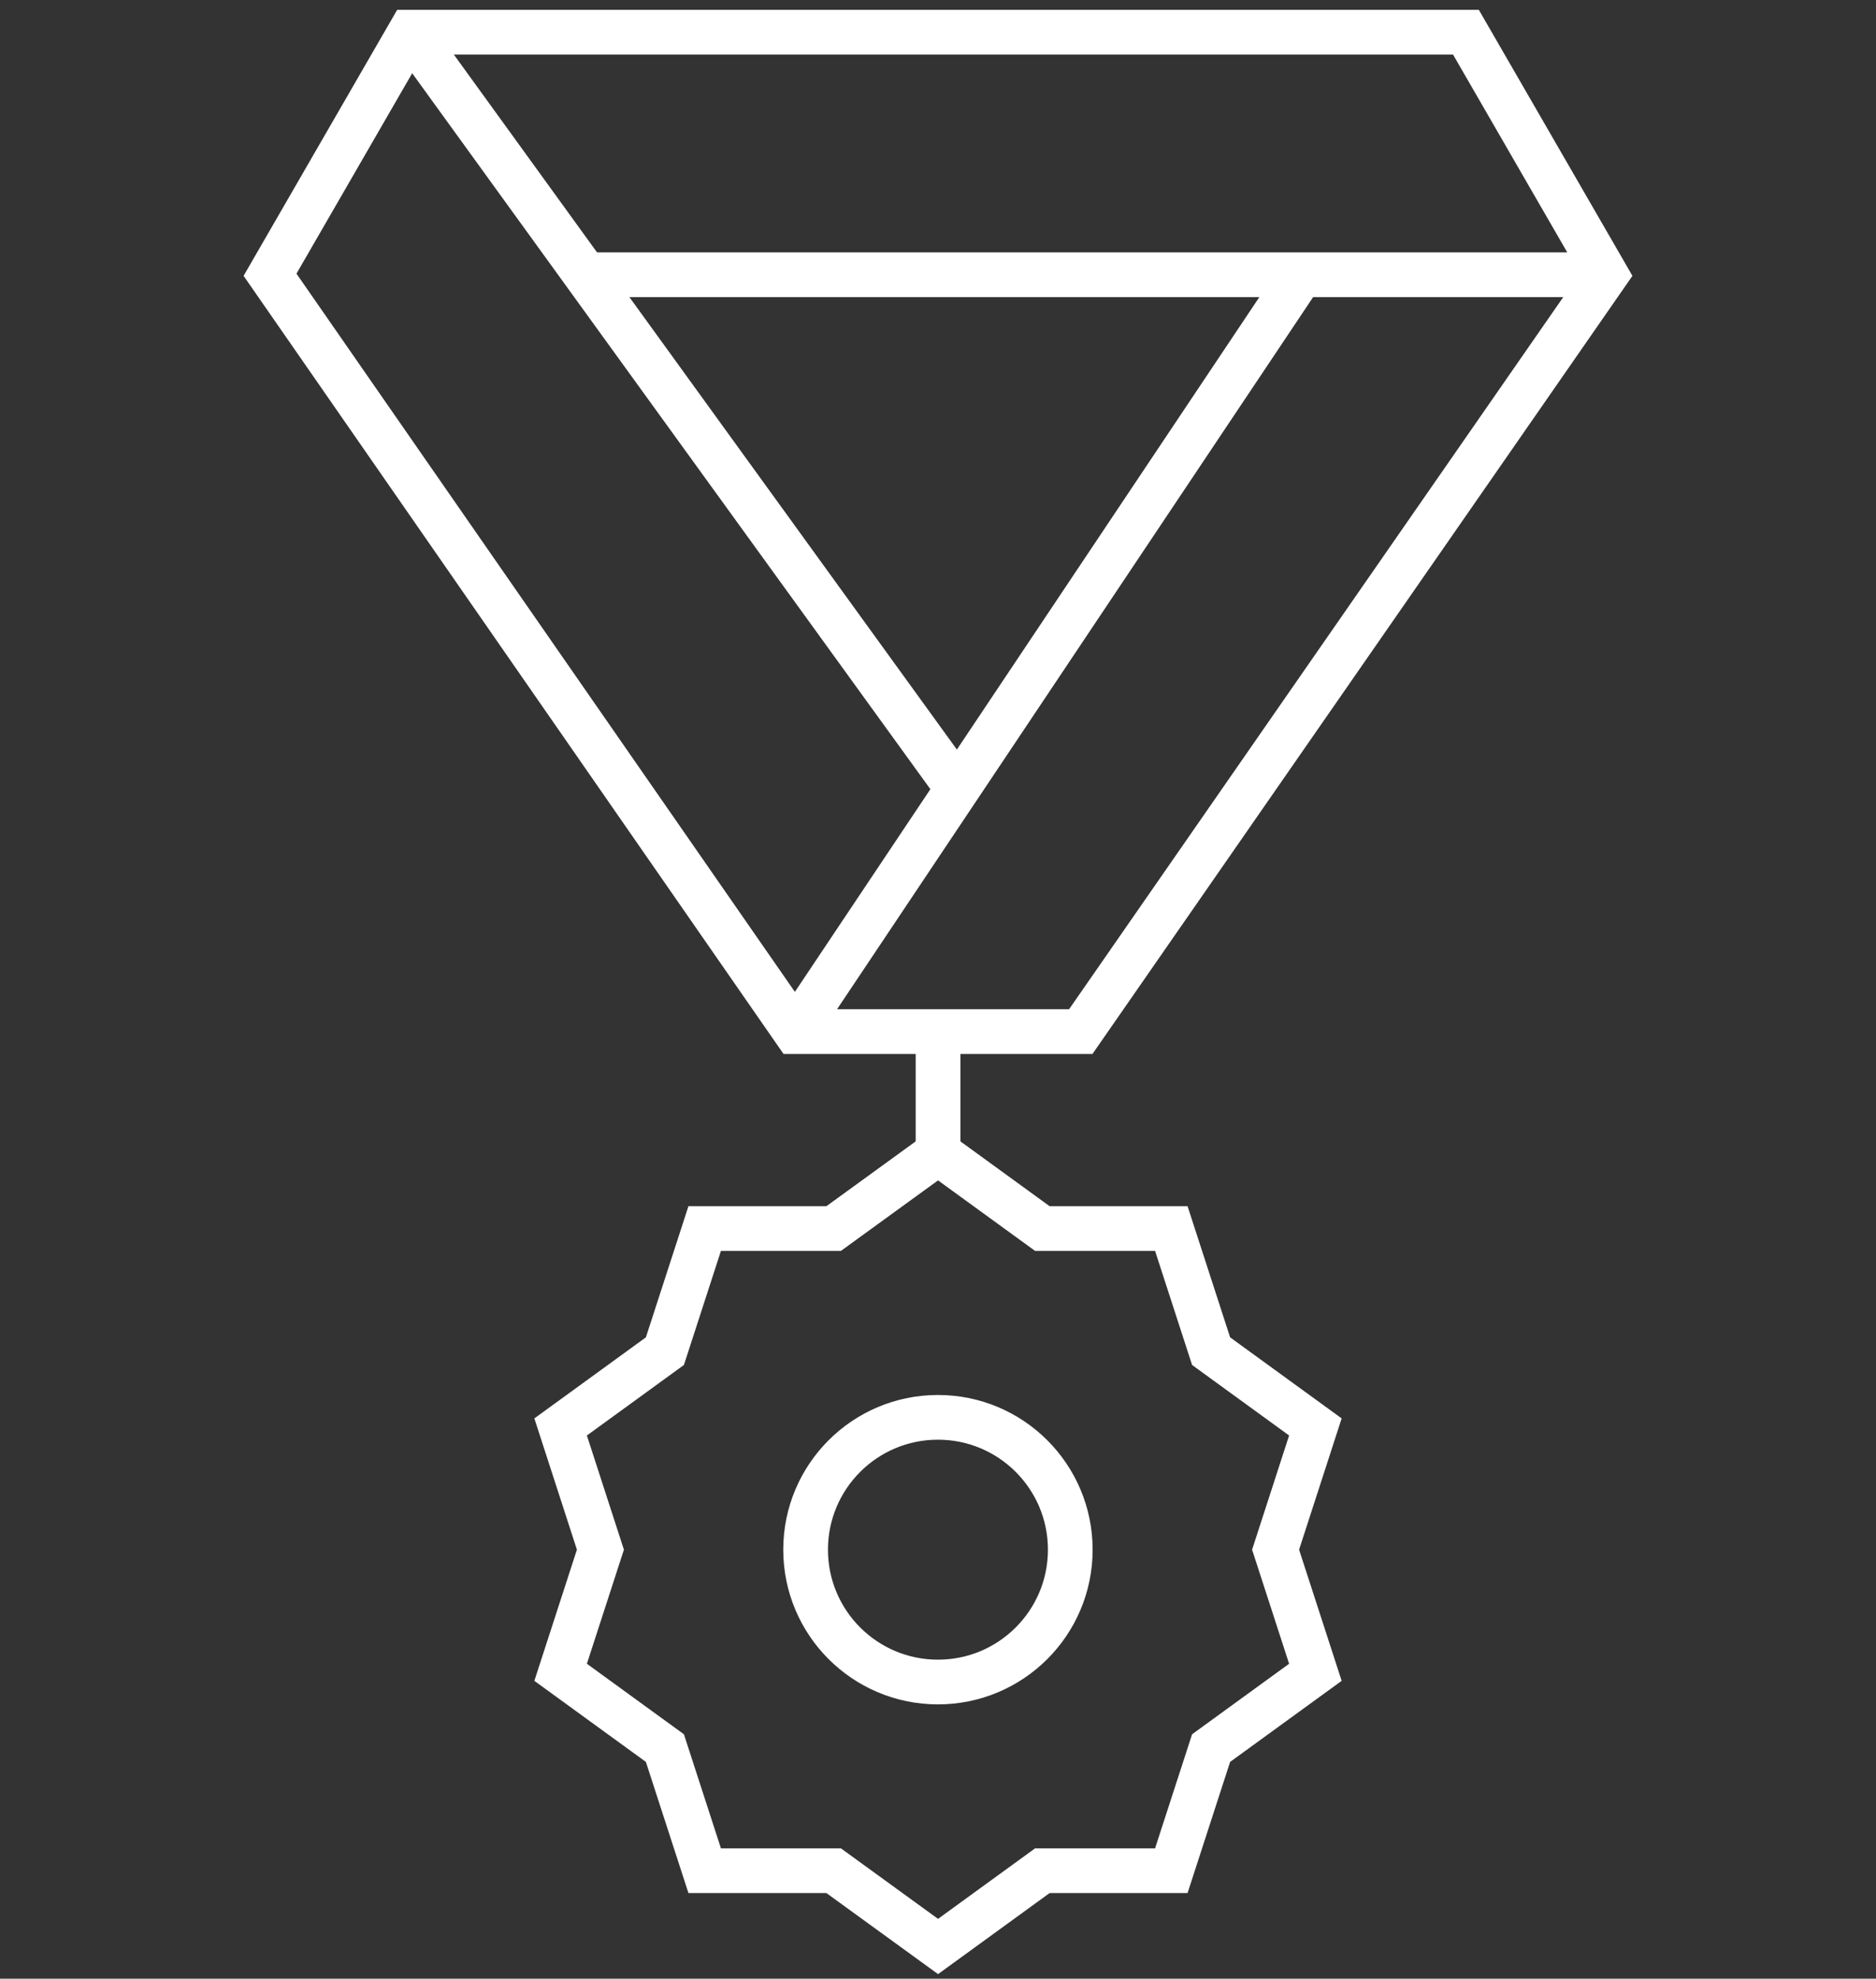
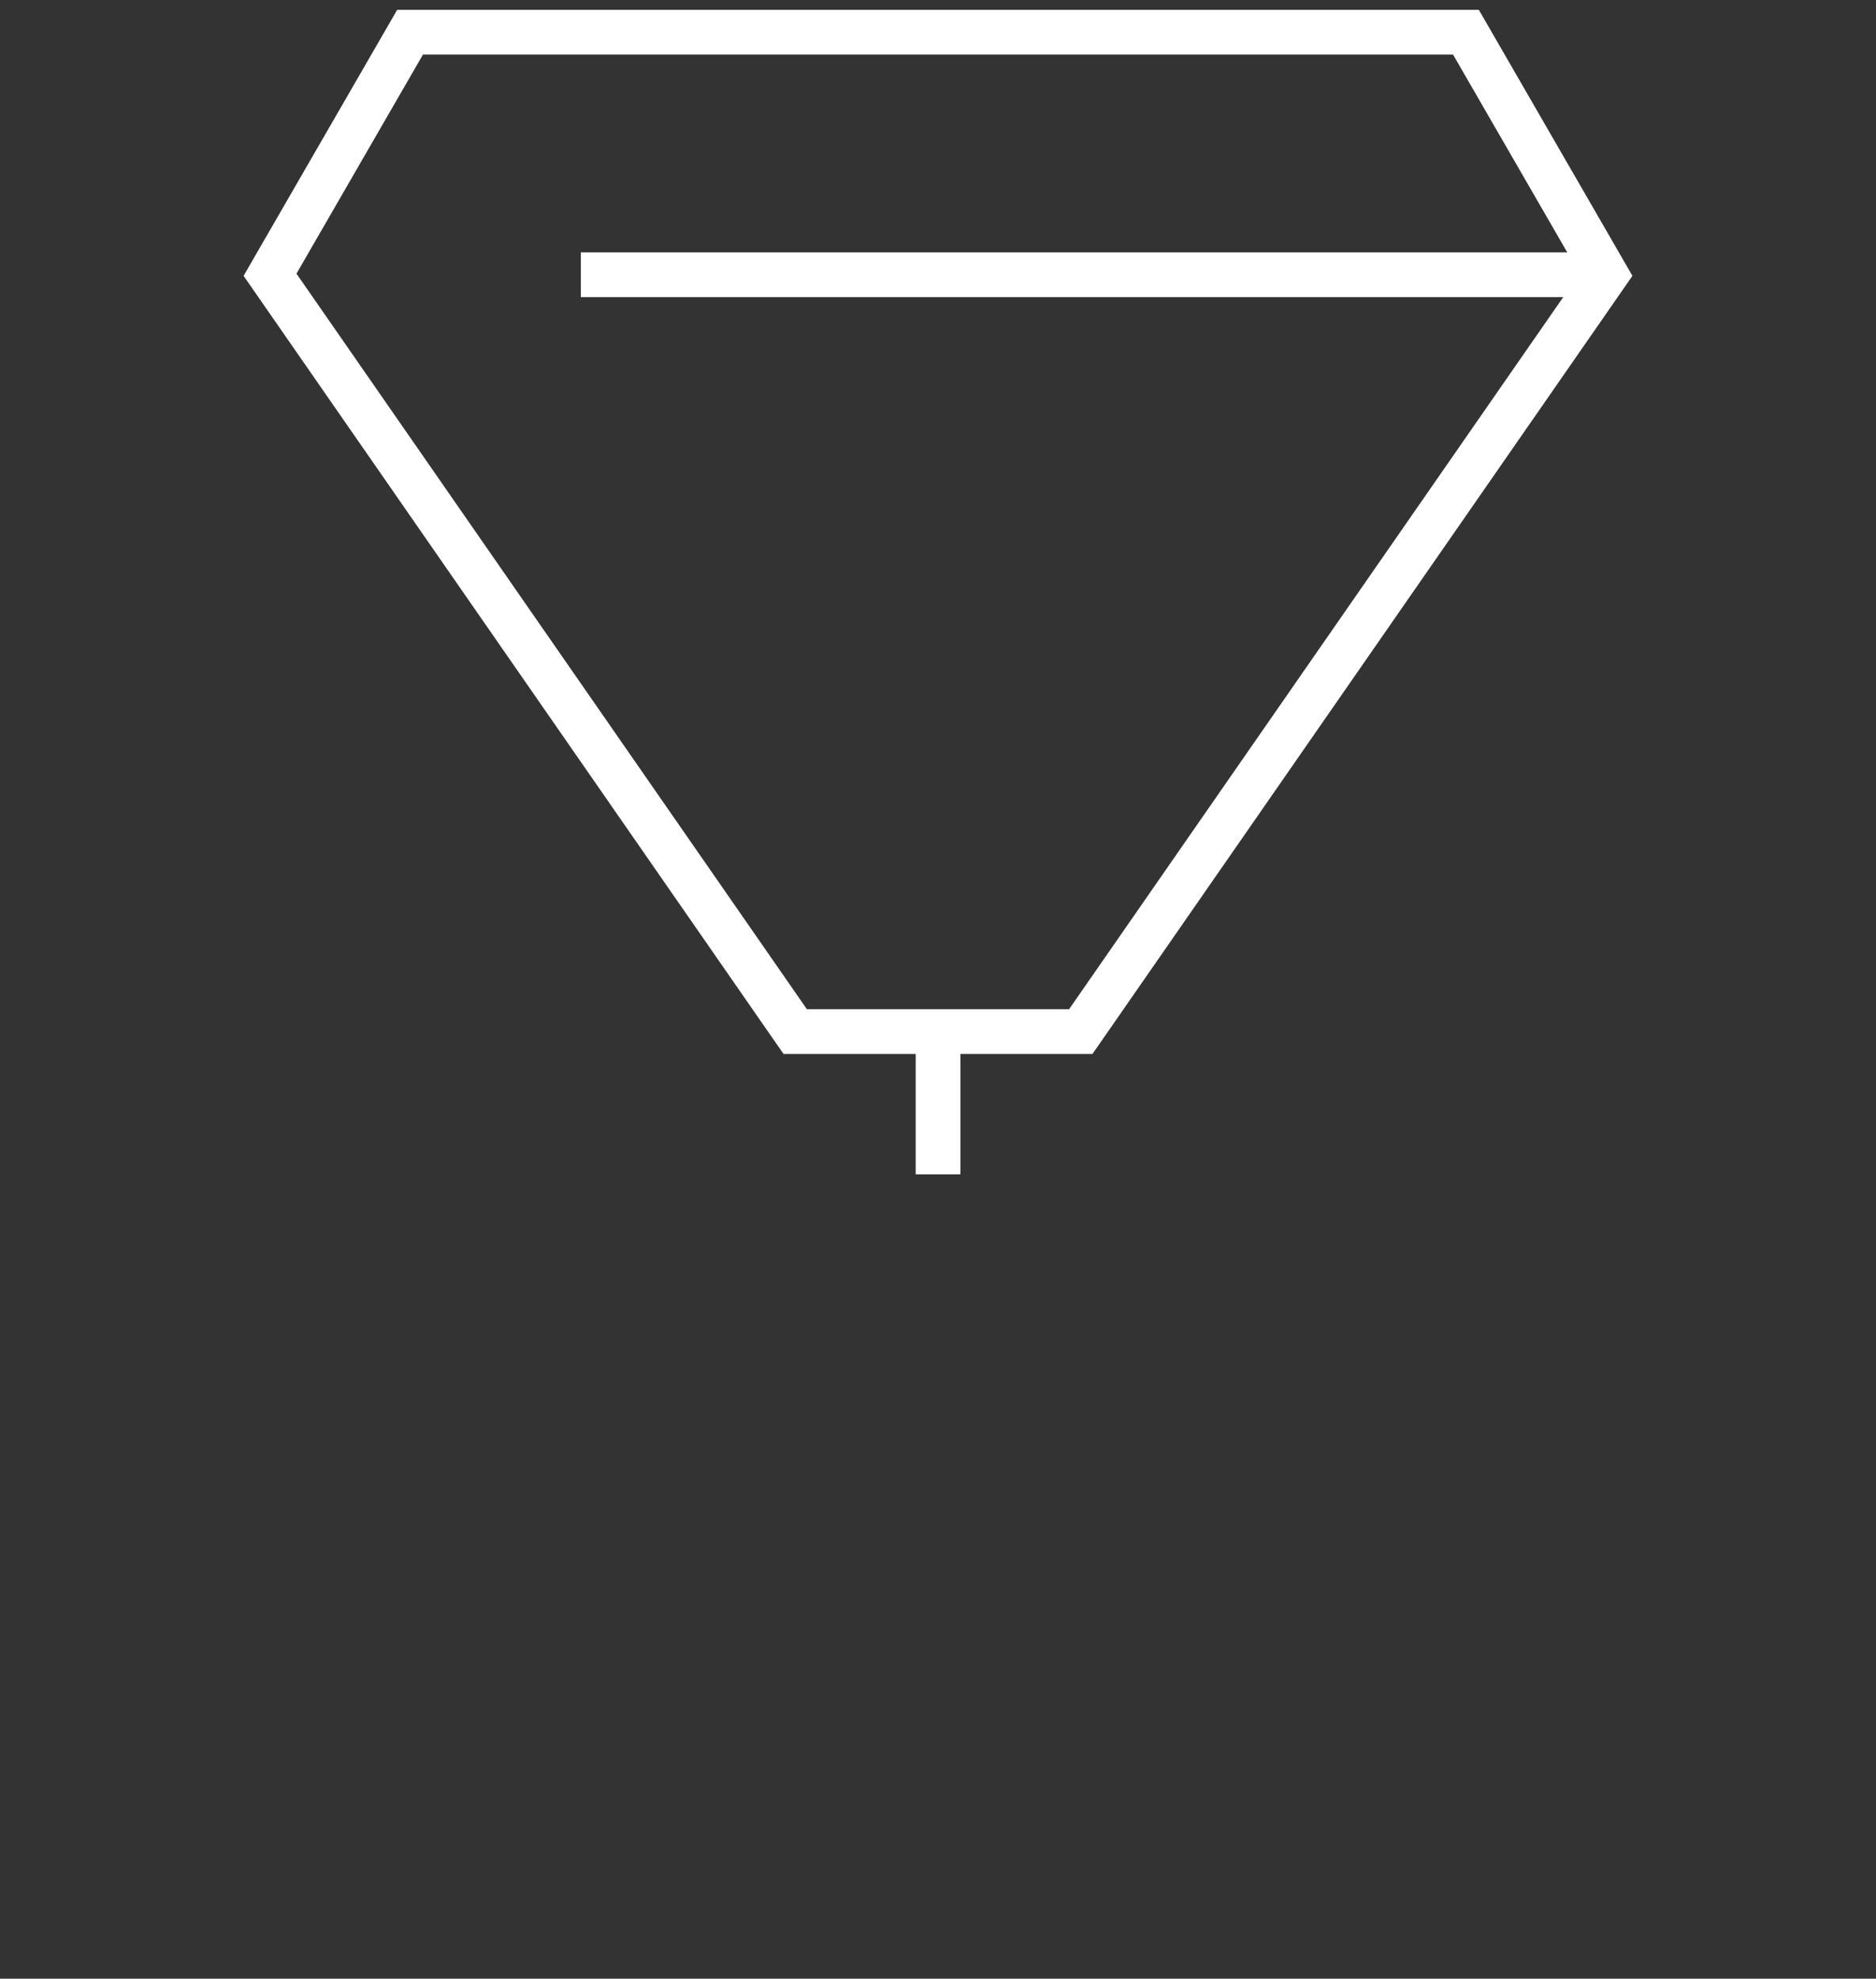
<svg xmlns="http://www.w3.org/2000/svg" version="1.1" id="Layer_1" x="0px" y="0px" viewBox="0 0 167.85 177.02" style="enable-background:new 0 0 167.85 177.02;" xml:space="preserve">
  <rect x="0" y="0" width="167.85" height="177.02" fill="#333333" stroke="none" />
  <style type="text/css">
	.st0{fill:none;stroke:#FFFFFF;stroke-width:4;stroke-miterlimit:10;}
	.st1{fill:none;stroke:#FFFFFF;stroke-width:4;stroke-linejoin:round;stroke-miterlimit:10;}
	.st2{fill:none;stroke:#FFFFFF;stroke-width:4;stroke-linecap:square;stroke-linejoin:round;stroke-miterlimit:10;}
	.st3{fill:none;stroke:#FFFFFF;stroke-width:4;stroke-linecap:round;stroke-linejoin:round;stroke-miterlimit:10;}
	.st4{fill:none;stroke:#FFFFFF;stroke-width:4;stroke-linecap:round;stroke-miterlimit:10;}
	.st5{fill:none;stroke:#FFFFFF;stroke-width:5;stroke-miterlimit:10;}
	.st6{fill:none;stroke:#FFFFFF;stroke-width:5;stroke-linejoin:round;stroke-miterlimit:10;}
	.st7{fill:none;stroke:#FFFFFF;stroke-width:5;stroke-linecap:square;stroke-linejoin:round;stroke-miterlimit:10;}
	.st8{fill:none;stroke:#FFFFFF;stroke-width:5;stroke-linecap:round;stroke-linejoin:round;stroke-miterlimit:10;}
	.st9{fill:none;stroke:#FFFFFF;stroke-width:5;stroke-linecap:round;stroke-miterlimit:10;}
	.st10{fill:none;stroke:#367369;stroke-width:5;stroke-miterlimit:10;}
	.st11{fill:none;stroke:#367369;stroke-width:5;stroke-linejoin:round;stroke-miterlimit:10;}
	.st12{fill:none;stroke:#367369;stroke-width:5;stroke-linecap:square;stroke-linejoin:round;stroke-miterlimit:10;}
	.st13{fill:none;stroke:#367369;stroke-width:5;stroke-linecap:round;stroke-linejoin:round;stroke-miterlimit:10;}
	.st14{fill:none;stroke:#367369;stroke-width:5;stroke-linecap:round;stroke-miterlimit:10;}
</style>
  <g>
    <line class="st0" x1="83.93" y1="92.29" x2="83.93" y2="105.06" />
    <g>
      <polygon class="st0" points="131.16,2.88 143.69,24.58 96.7,92.29 71.15,92.29 24.16,24.58 36.69,2.88   " />
      <line class="st0" x1="51.97" y1="24.58" x2="143.69" y2="24.58" />
-       <line class="st0" x1="85.68" y1="70.56" x2="36.69" y2="2.88" />
-       <line class="st0" x1="116.42" y1="24.58" x2="71.15" y2="92.29" />
    </g>
-     <polygon class="st0" points="83.93,103.13 93.26,109.91 104.8,109.91 108.36,120.88 117.69,127.66 114.13,138.64 117.69,149.61    108.36,156.39 104.8,167.36 93.26,167.36 83.93,174.14 74.59,167.36 63.05,167.36 59.49,156.39 50.16,149.61 53.72,138.64    50.16,127.66 59.49,120.88 63.05,109.91 74.59,109.91  " />
-     <path class="st0" d="M95.76,138.64c0,6.54-5.3,11.84-11.84,11.84c-6.54,0-11.84-5.3-11.84-11.84c0-6.54,5.3-11.84,11.84-11.84   C90.46,126.8,95.76,132.1,95.76,138.64z" />
  </g>
</svg>